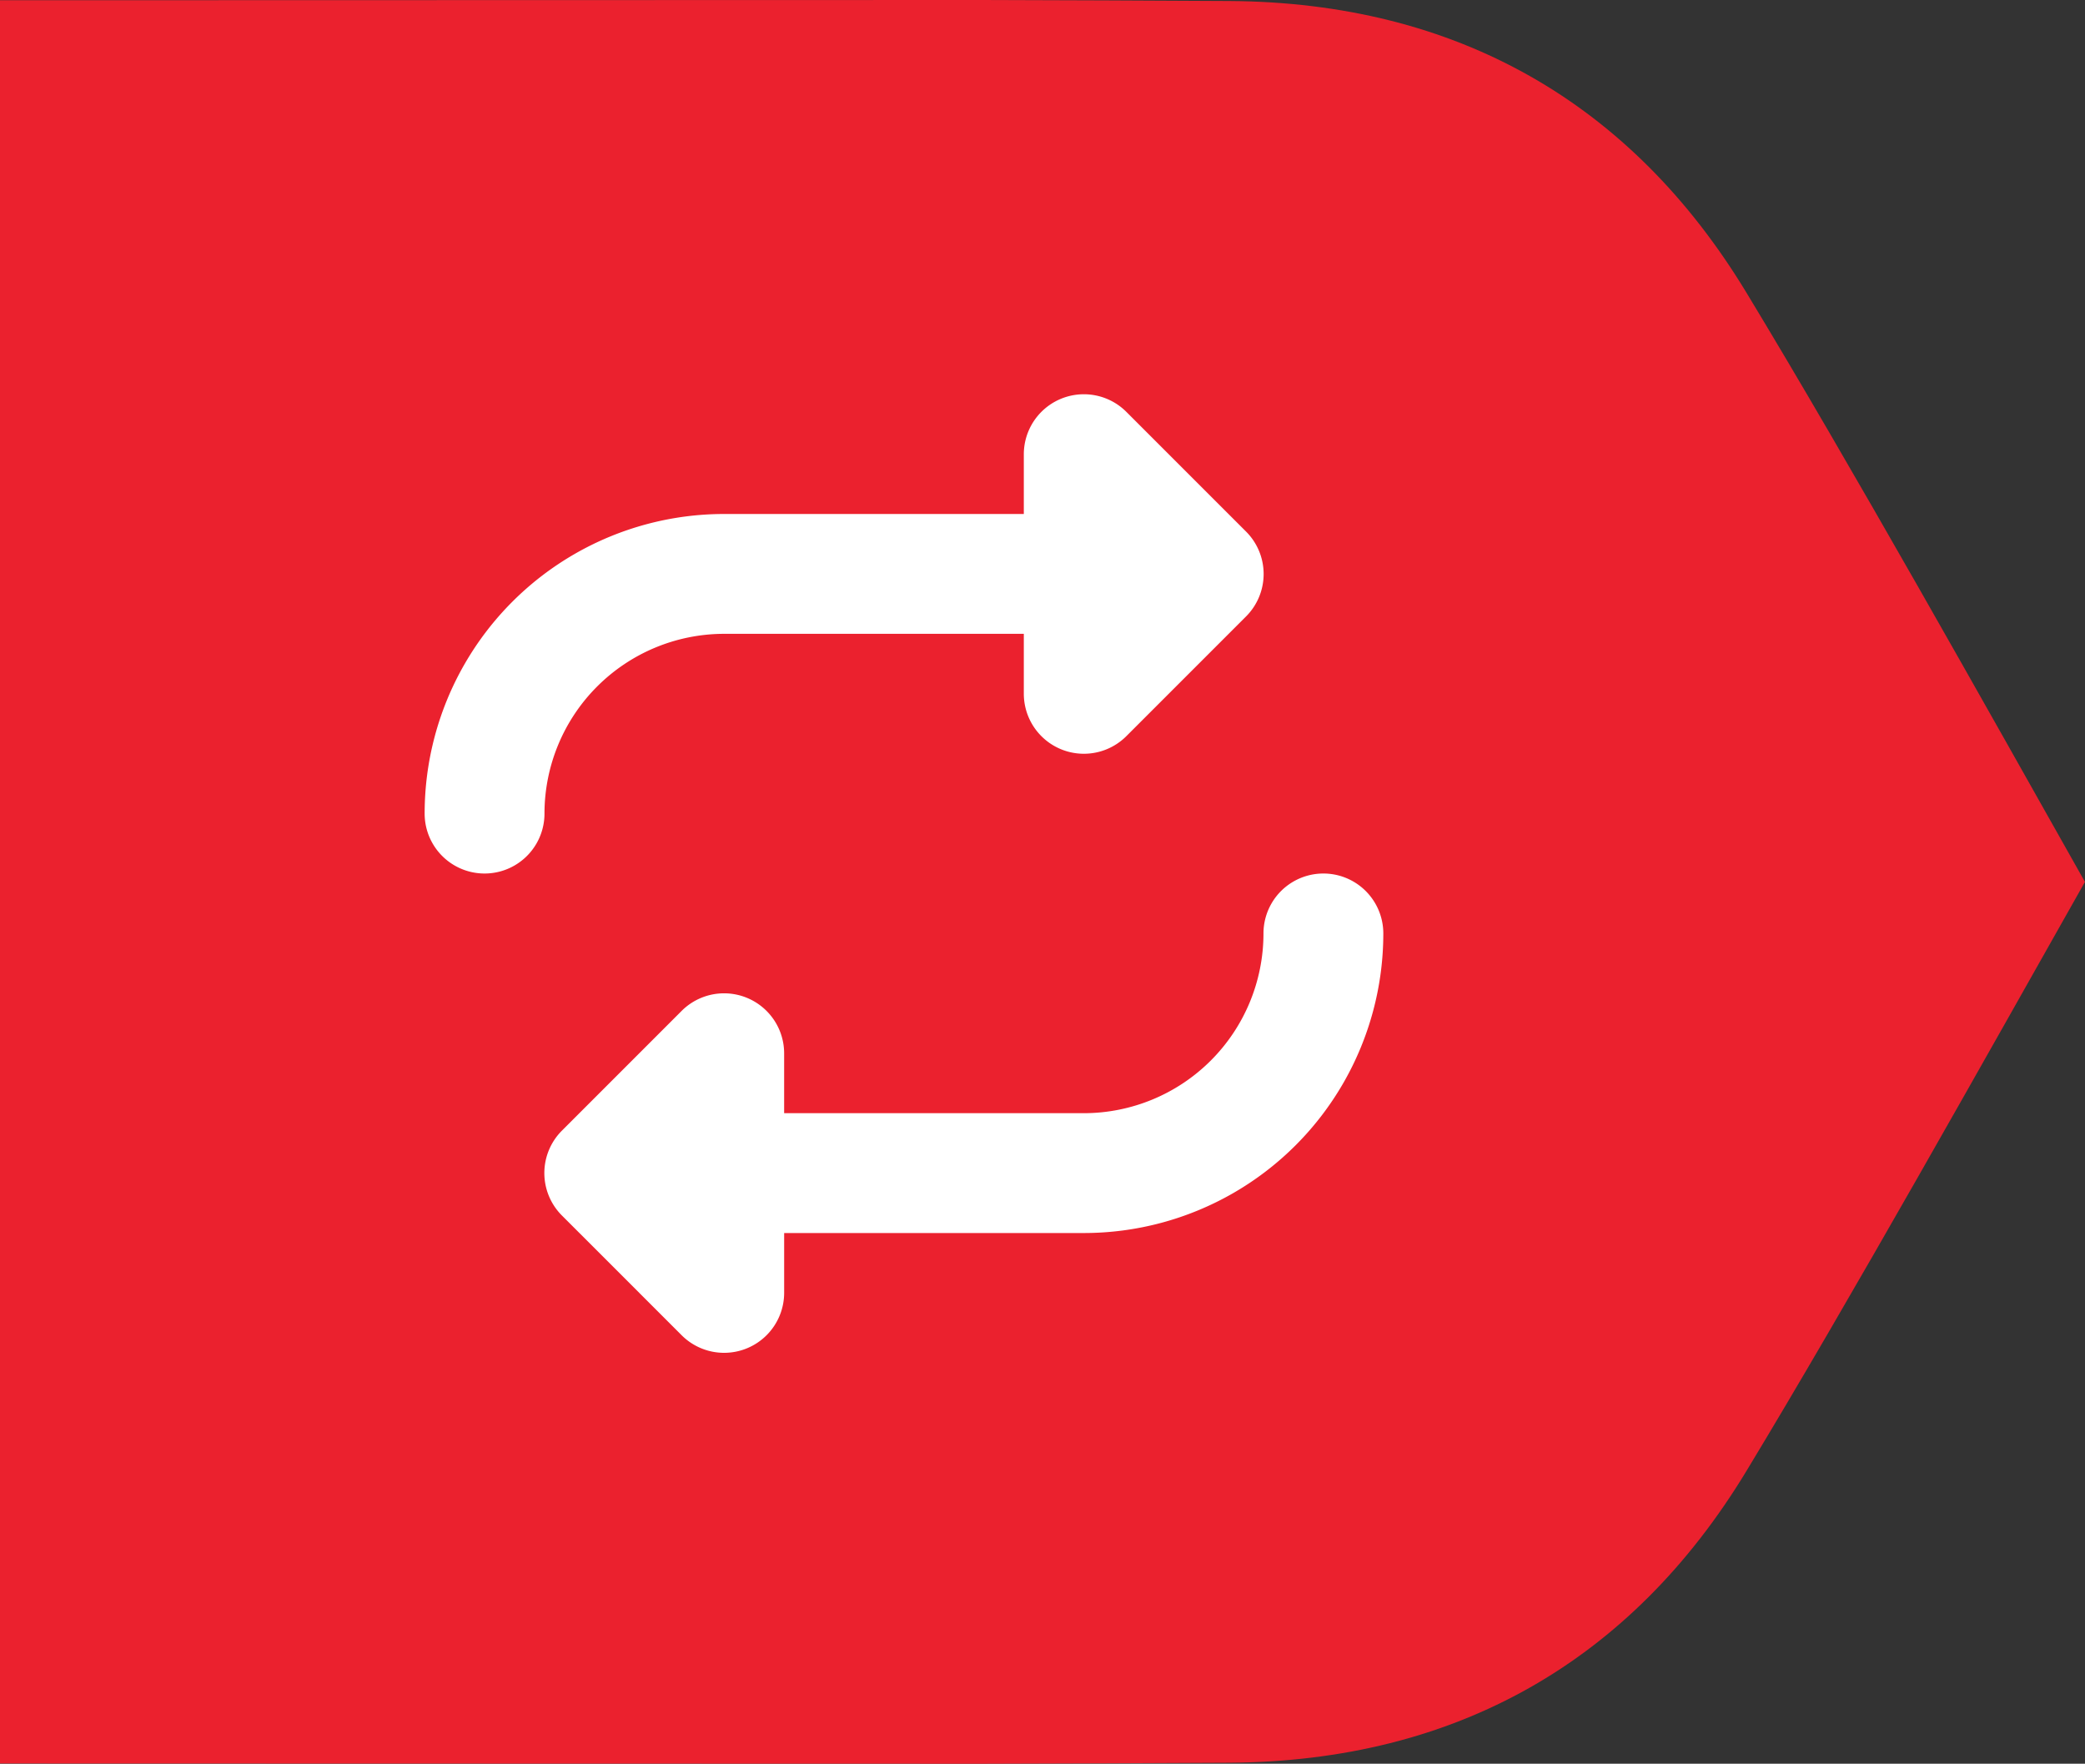
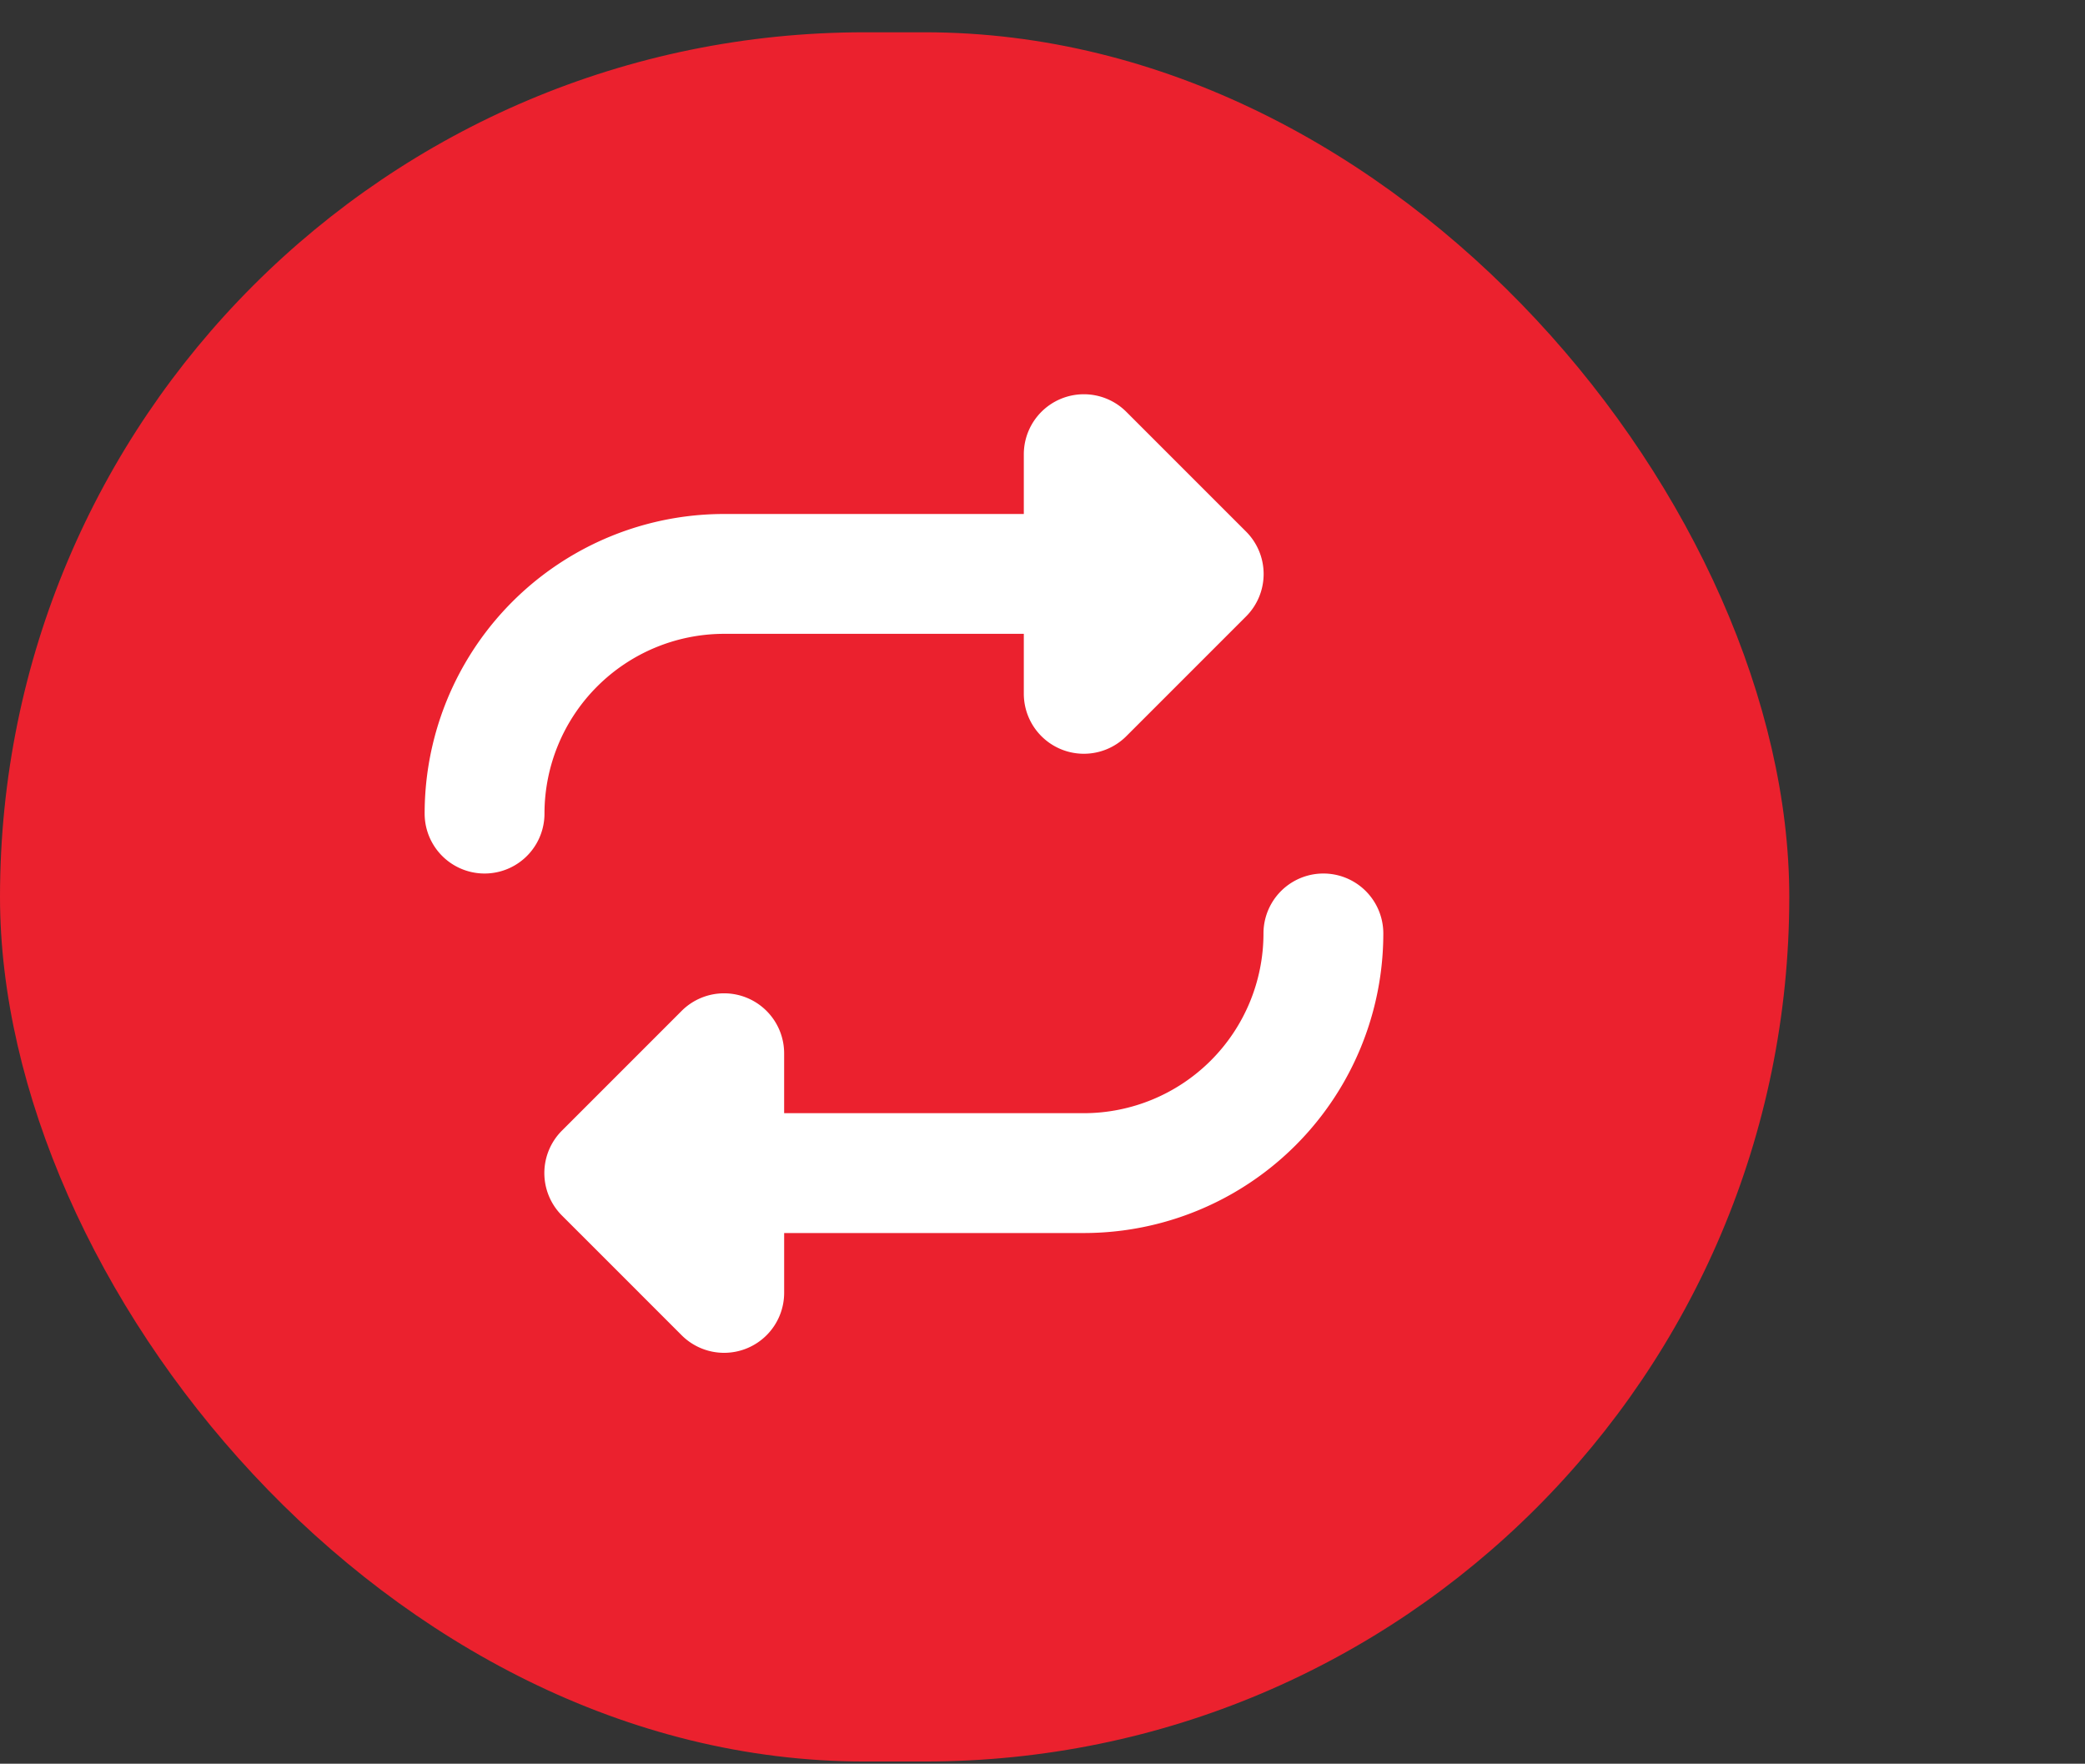
<svg xmlns="http://www.w3.org/2000/svg" width="138.667" height="117.293" viewBox="0 0 138.667 117.293">
  <rect x="0" y="0" width="138.667" height="117.293" fill="#333333" stroke="none" />
  <g id="Club-renewal" transform="translate(-544 -924.522)">
-     <path id="Path_16370" data-name="Path 16370" d="M124.263,28.467c-7.673-12.674-19.321-19.3-34.374-19.4C84.416,9.033,78.926,9.016,73.452,9L10.5,9.016H8.11V126.277H10.5l62.948.016c5.474-.016,10.964-.033,16.437-.065,15.036-.1,26.7-6.728,34.374-19.4,6.875-11.355,15.981-27.613,22.514-39.179C140.261,56.1,131.154,39.838,124.263,28.467Z" transform="translate(535.89 915.522)" fill="#eb212e" />
    <rect id="Rectangle_14594" data-name="Rectangle 14594" width="119" height="115" rx="57.5" transform="translate(544 926.669)" fill="#eb212e" />
    <path id="repeat-solid" d="M0,27.914a3.985,3.985,0,1,0,7.97,0A11.958,11.958,0,0,1,19.924,15.959H39.849v3.985a3.994,3.994,0,0,0,6.812,2.827l7.97-7.97a3.991,3.991,0,0,0,0-5.641l-7.97-7.97A3.994,3.994,0,0,0,39.849,4V7.989H19.924A19.919,19.919,0,0,0,0,27.914Zm63.758,7.97a3.985,3.985,0,0,0-7.97,0A11.958,11.958,0,0,1,43.834,47.838H23.909V43.853A3.994,3.994,0,0,0,17.1,41.027L9.128,49a3.991,3.991,0,0,0,0,5.641l7.97,7.97a3.994,3.994,0,0,0,6.812-2.827V55.808H43.834A19.919,19.919,0,0,0,63.758,35.884Z" transform="translate(572.242 950.715)" fill="#fff" />
  </g>
</svg>